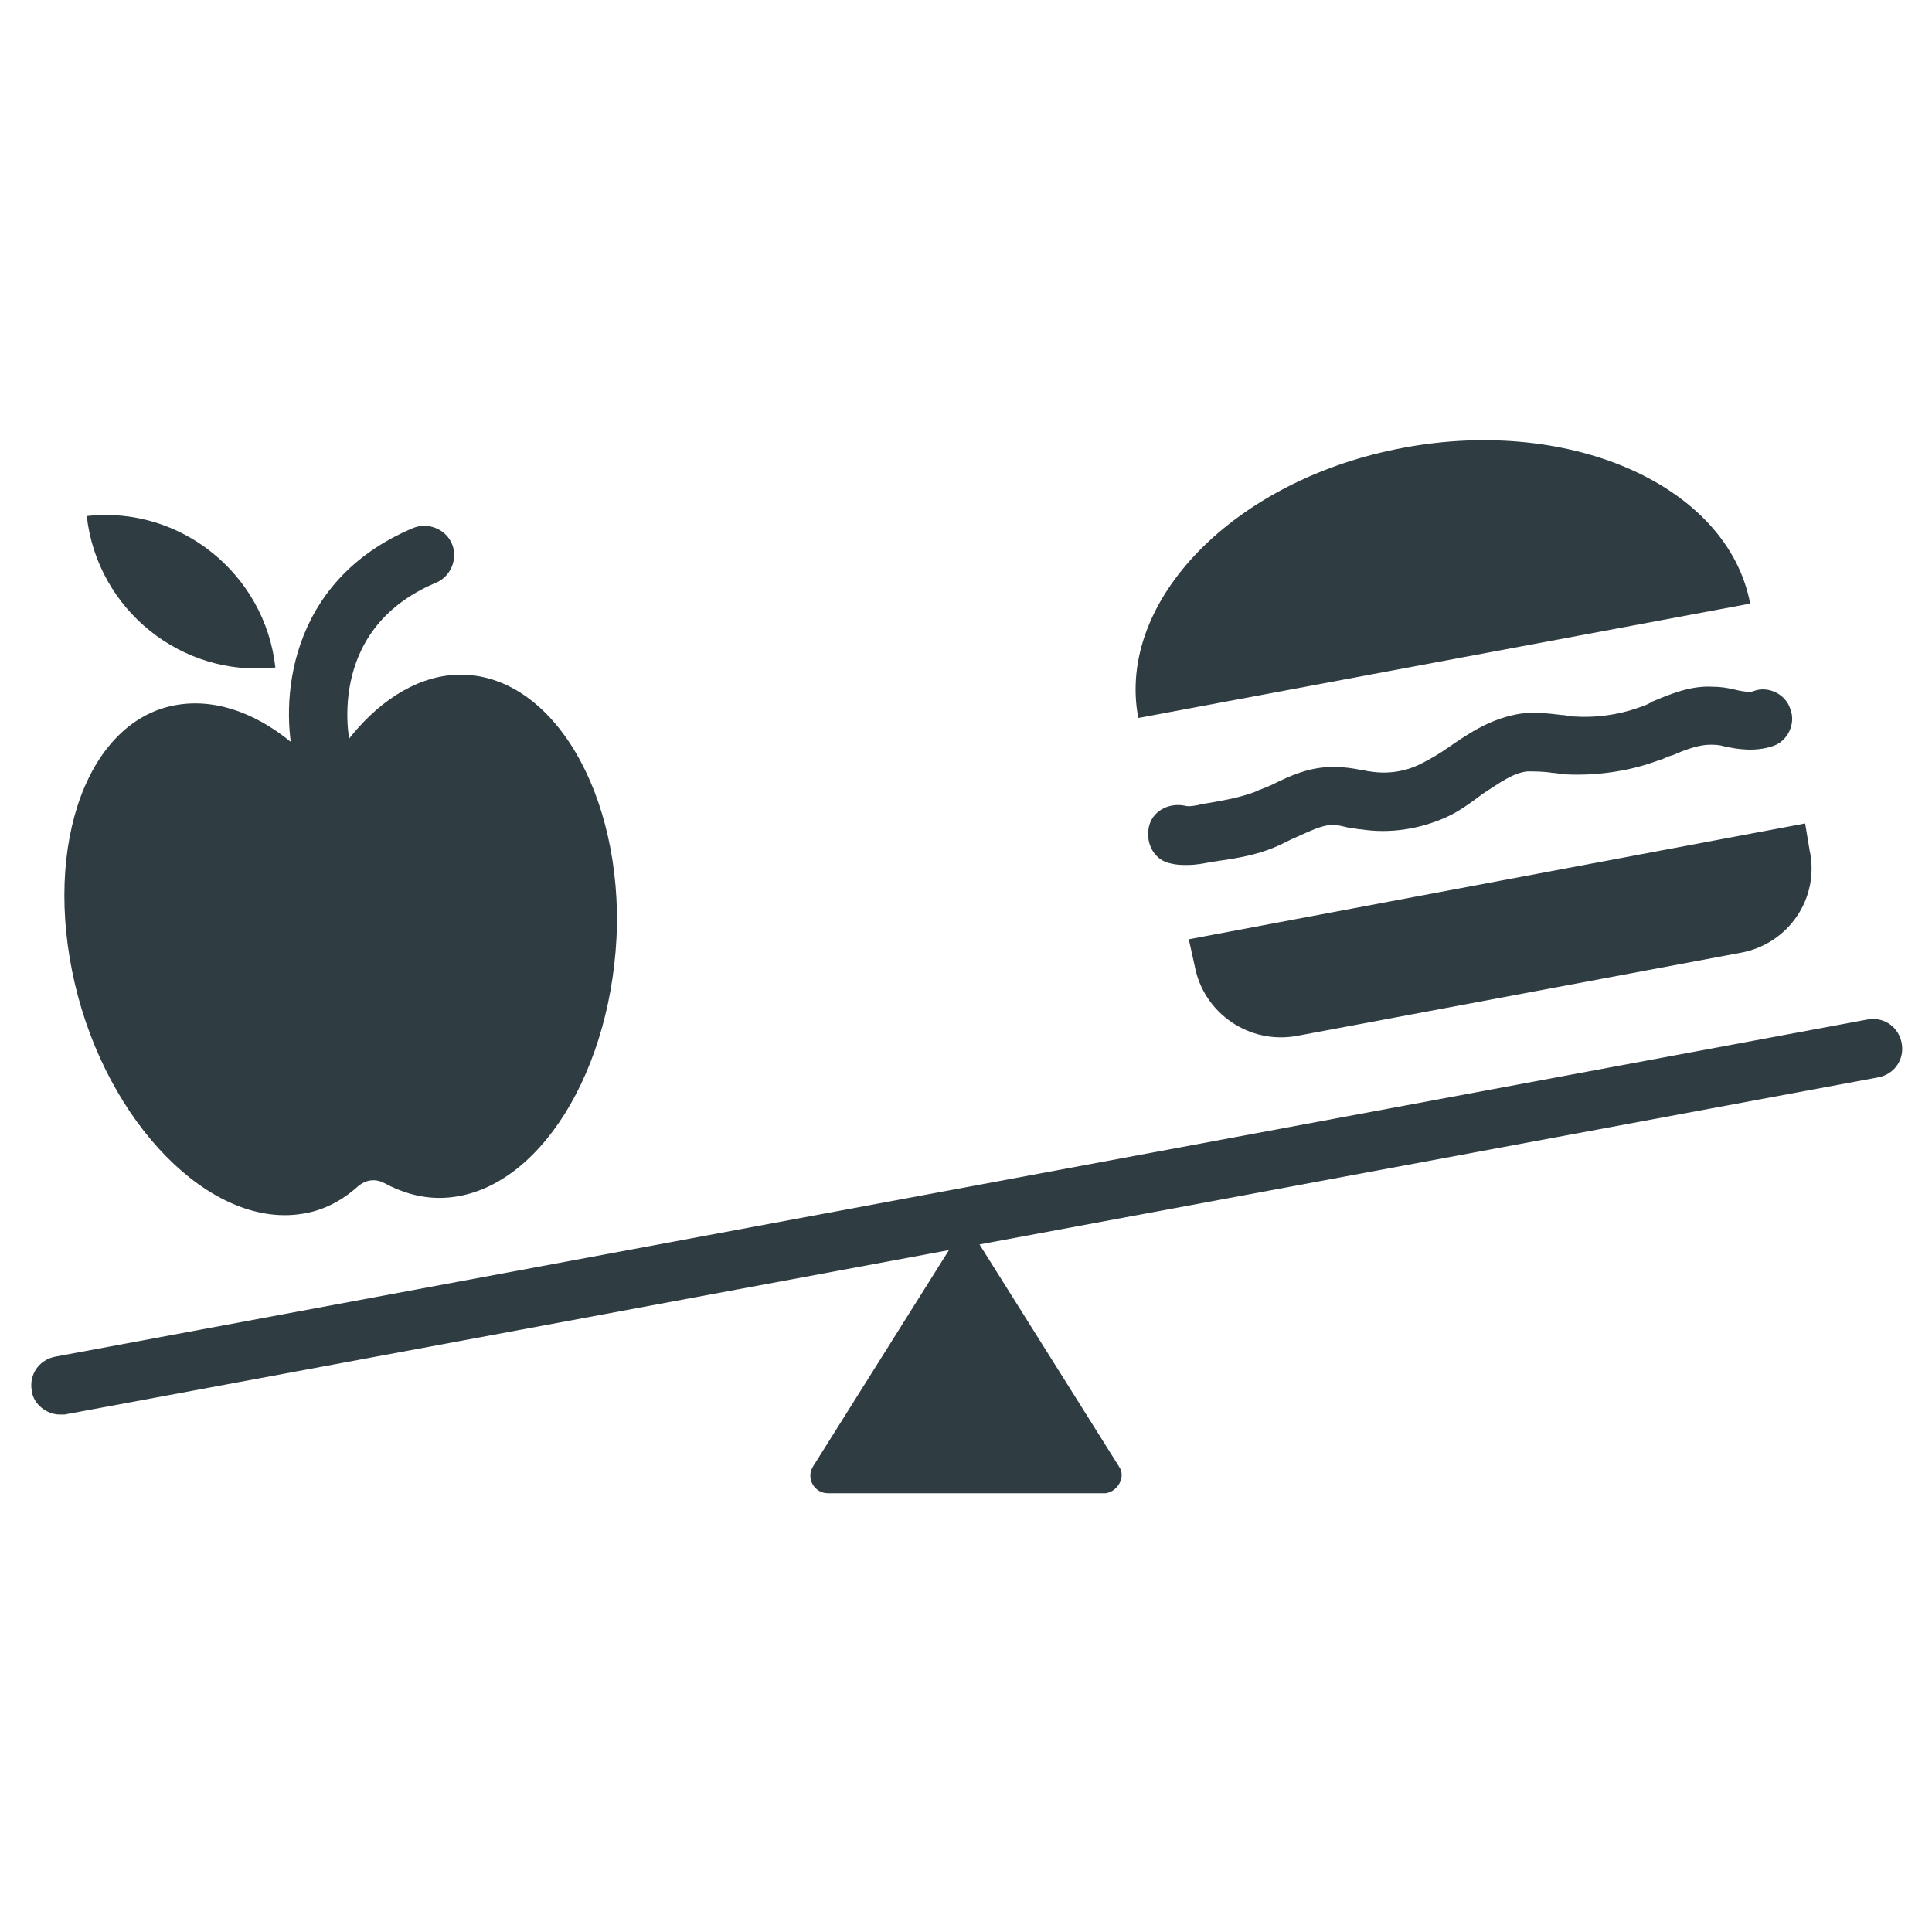
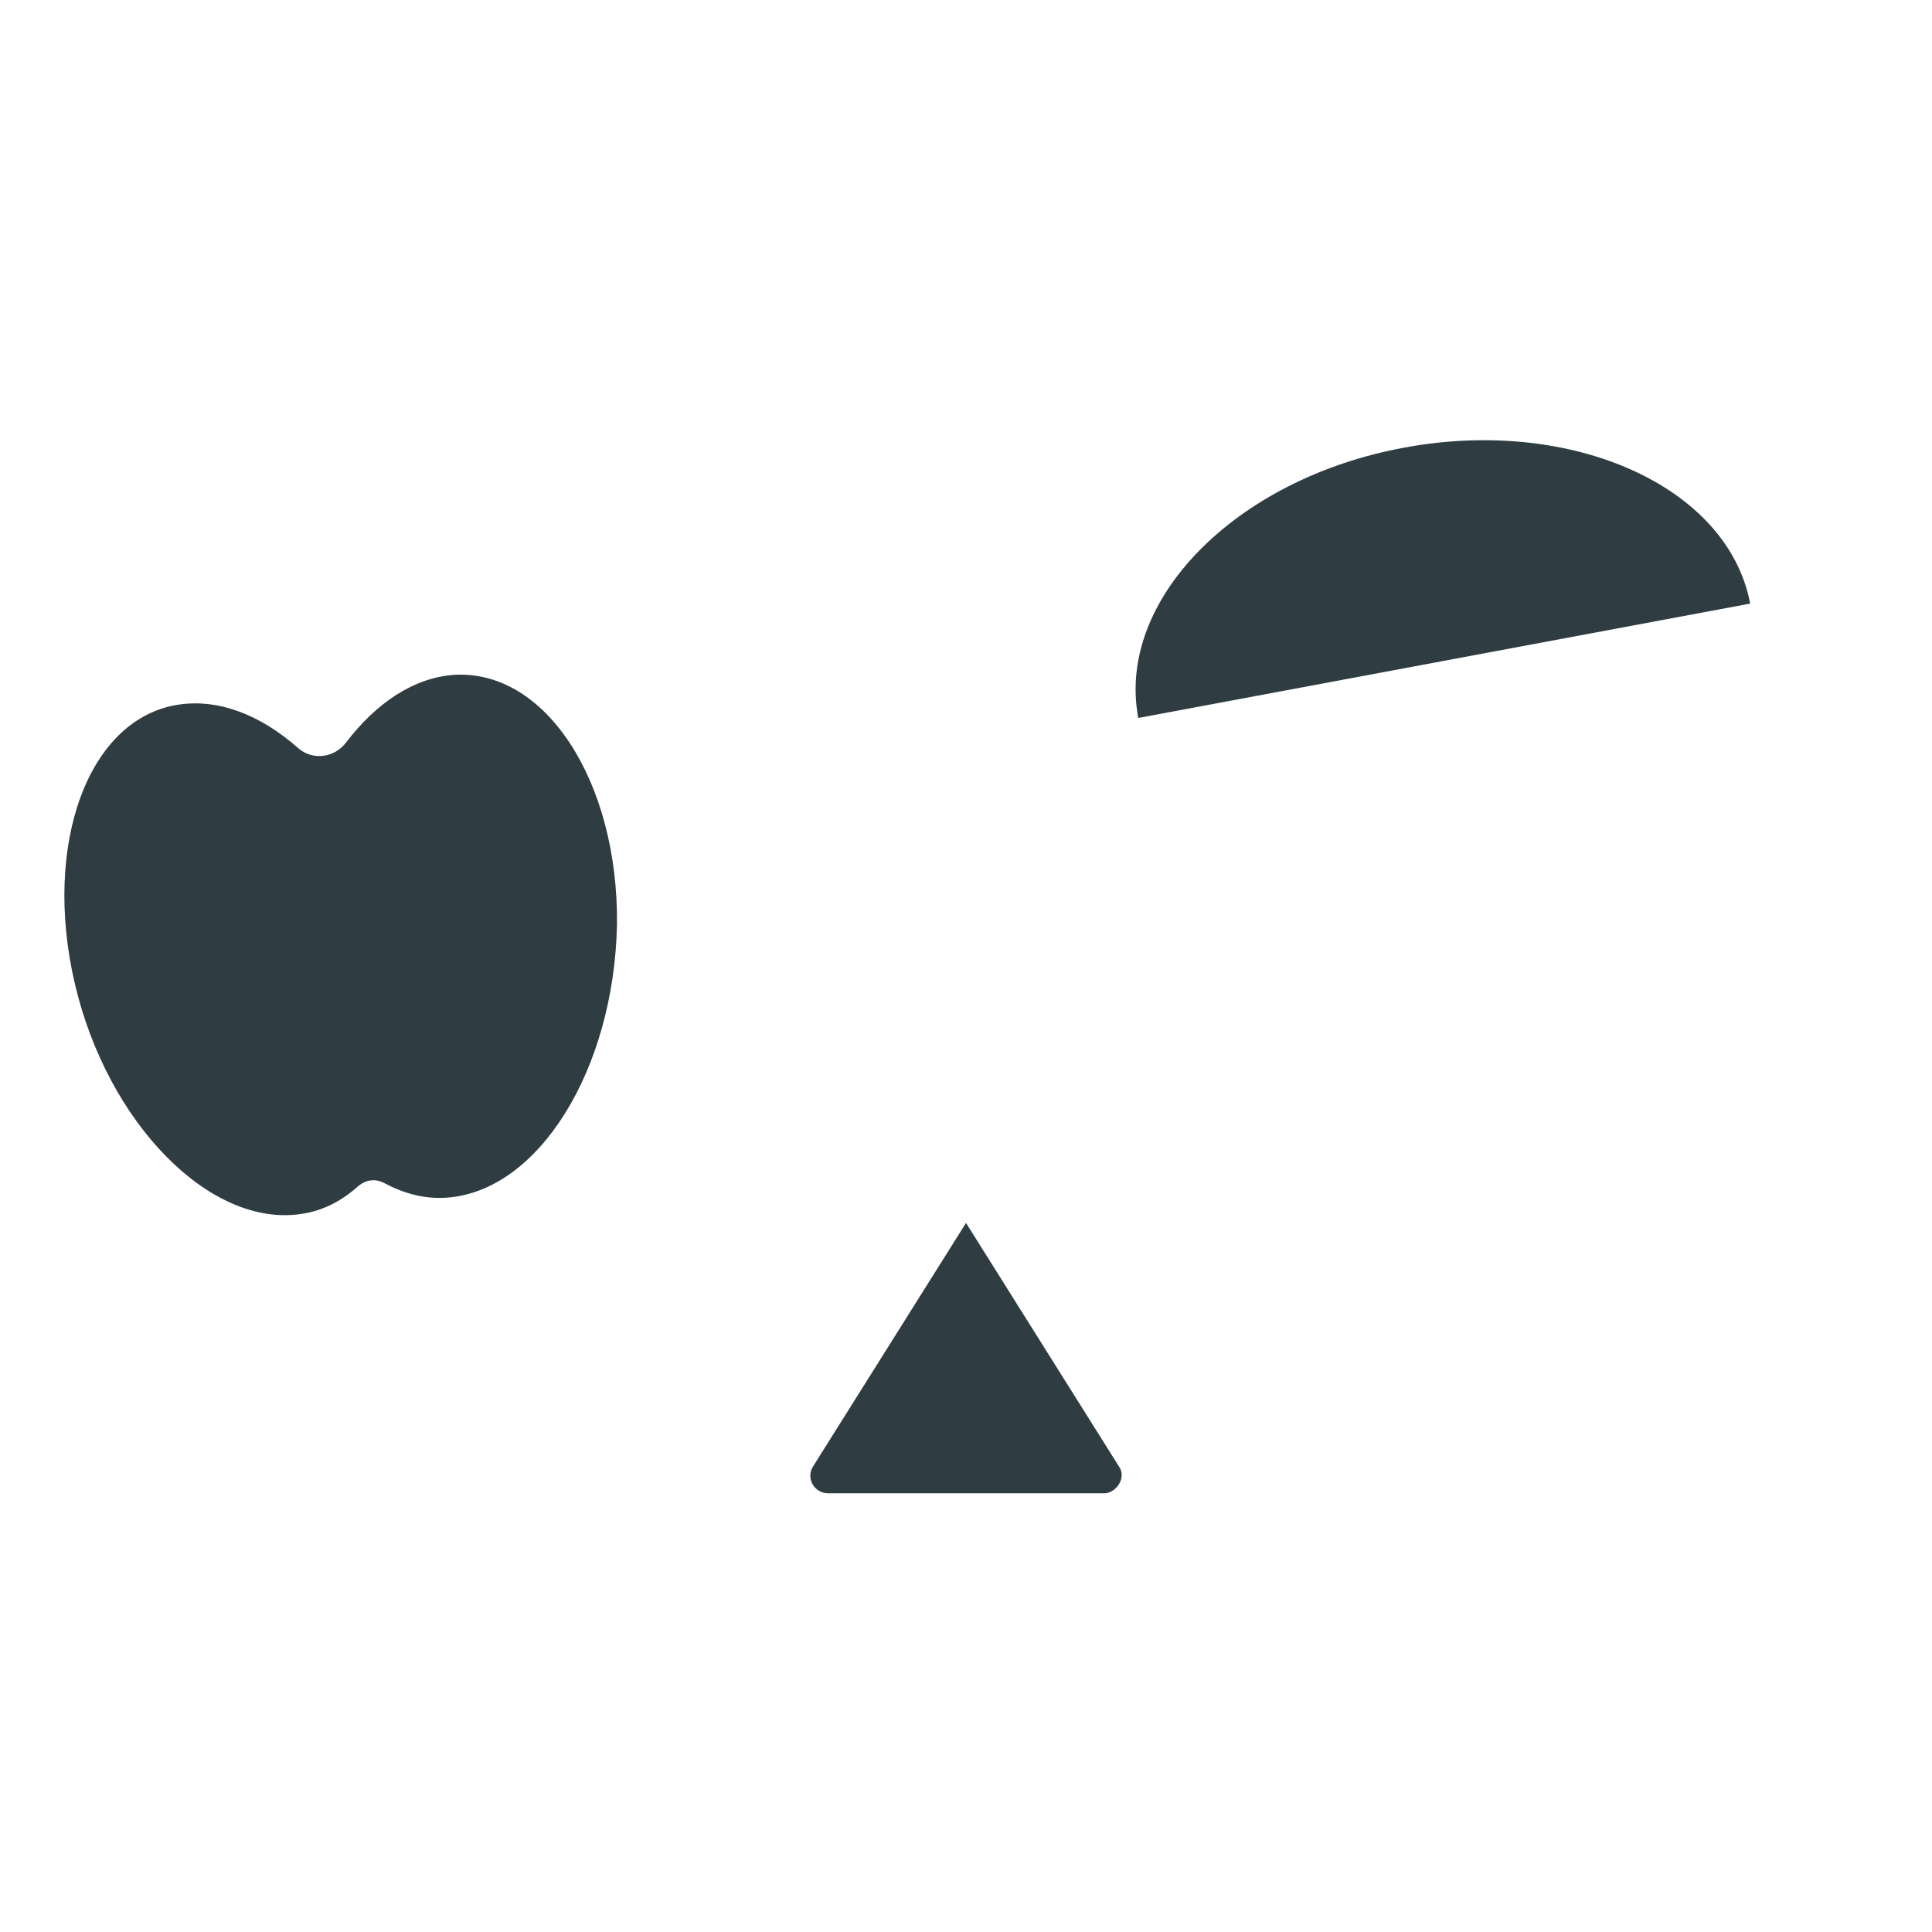
<svg xmlns="http://www.w3.org/2000/svg" width="800px" height="800px" version="1.1" viewBox="144 144 512 512">
  <g fill="#2f3c42">
    <path d="m264.21 322.85c-10.629 0.789-20.469 7.477-28.34 17.711-3.148 4.332-9.055 5.117-12.988 1.578-9.84-8.66-20.859-12.988-31.488-11.414-24.008 3.543-36.211 37-27.551 73.996 8.66 37 35.816 64.551 59.828 61.008 5.902-0.789 11.02-3.543 15.352-7.477 1.969-1.574 4.328-1.969 6.691-0.789 5.117 2.754 10.629 4.328 16.531 3.938 24.402-1.574 44.477-33.852 45.266-72.422 0.387-37.789-18.898-67.703-43.301-66.129z" />
-     <path d="m229.57 351.98c-3.543 0-6.691-2.363-7.477-5.902-3.938-15.352-2.363-48.02 31.488-62.188 3.938-1.574 8.66 0.395 10.234 4.328 1.574 3.938-0.395 8.66-4.328 10.234-29.914 12.594-22.828 42.902-22.434 44.082 1.18 4.328-1.574 8.266-5.512 9.445h-1.973z" />
-     <path d="m166.99 280.74c2.754 24.797 25.191 42.902 49.988 40.148-2.758-24.801-25.191-42.906-49.988-40.148z" />
    <path d="m516.11 262.63c-44.871 8.266-76.359 40.539-70.453 71.637l162.16-30.309c-5.906-31.094-47.234-49.594-91.711-41.328z" />
-     <path d="m605.46 396.46-117.69 22.043c-12.594 2.363-24.797-5.902-27.16-18.5l-1.57-7.086 163.34-30.699 1.18 7.086c2.758 12.594-5.508 24.793-18.105 27.156z" />
-     <path d="m458.64 373.23c-1.574 0-2.754 0-4.328-0.395-4.328-0.789-6.691-5.117-5.902-9.445 0.789-4.328 5.117-6.691 9.445-5.902 1.18 0.395 3.148 0 4.723-0.395 4.723-0.789 9.445-1.574 13.777-3.148 1.574-0.789 3.148-1.18 4.723-1.969 4.723-2.363 9.84-4.723 16.137-4.723h0.395c2.754 0 5.117 0.395 7.086 0.789 0.789 0 1.574 0.395 2.363 0.395 4.723 0.789 9.445 0 13.383-1.969 2.363-1.18 5.117-2.754 7.871-4.723 5.117-3.543 11.02-7.477 18.895-8.66 3.938-0.395 7.477 0 10.629 0.395 1.18 0 1.969 0.395 3.148 0.395 5.902 0.395 11.809-0.395 17.32-2.363 1.18-0.395 2.363-0.789 3.543-1.574 4.723-1.969 10.234-4.328 16.137-3.938 2.363 0 4.328 0.395 5.902 0.789s3.938 0.789 4.723 0.395c3.938-1.574 8.66 0.789 9.84 4.723 1.574 3.938-0.789 8.66-4.723 9.84-4.723 1.574-9.445 0.789-12.988 0-1.18-0.395-2.754-0.395-3.543-0.395-2.754 0-6.297 1.18-9.84 2.754-1.574 0.395-2.754 1.18-4.328 1.574-7.477 2.754-16.137 3.938-24.008 3.543-1.18 0-2.363-0.395-3.543-0.395-2.363-0.395-4.723-0.395-6.691-0.395-3.938 0.395-7.477 3.148-11.809 5.902-3.156 2.363-6.305 4.723-9.848 6.297-7.086 3.148-14.957 4.328-22.434 3.148-1.18 0-1.969-0.395-3.148-0.395-1.574-0.395-3.148-0.789-4.328-0.789-2.754 0-5.902 1.574-9.445 3.148-1.969 0.789-3.938 1.969-5.902 2.754-5.512 2.363-11.414 3.148-16.926 3.938-1.973 0.398-3.941 0.793-6.305 0.793z" />
-     <path d="m159.9 518.87c-3.543 0-7.086-2.754-7.477-6.297-0.789-4.328 1.969-8.266 6.297-9.055l480.2-89.348c4.328-0.789 8.266 1.969 9.055 6.297 0.789 4.328-1.969 8.266-6.297 9.055l-480.59 89.348h-1.18z" />
    <path d="m440.54 532.64-40.539-64.551-40.543 64.551c-1.969 3.148 0.395 7.086 3.938 7.086h73.602c3.148-0.395 5.512-4.328 3.543-7.086z" />
  </g>
</svg>